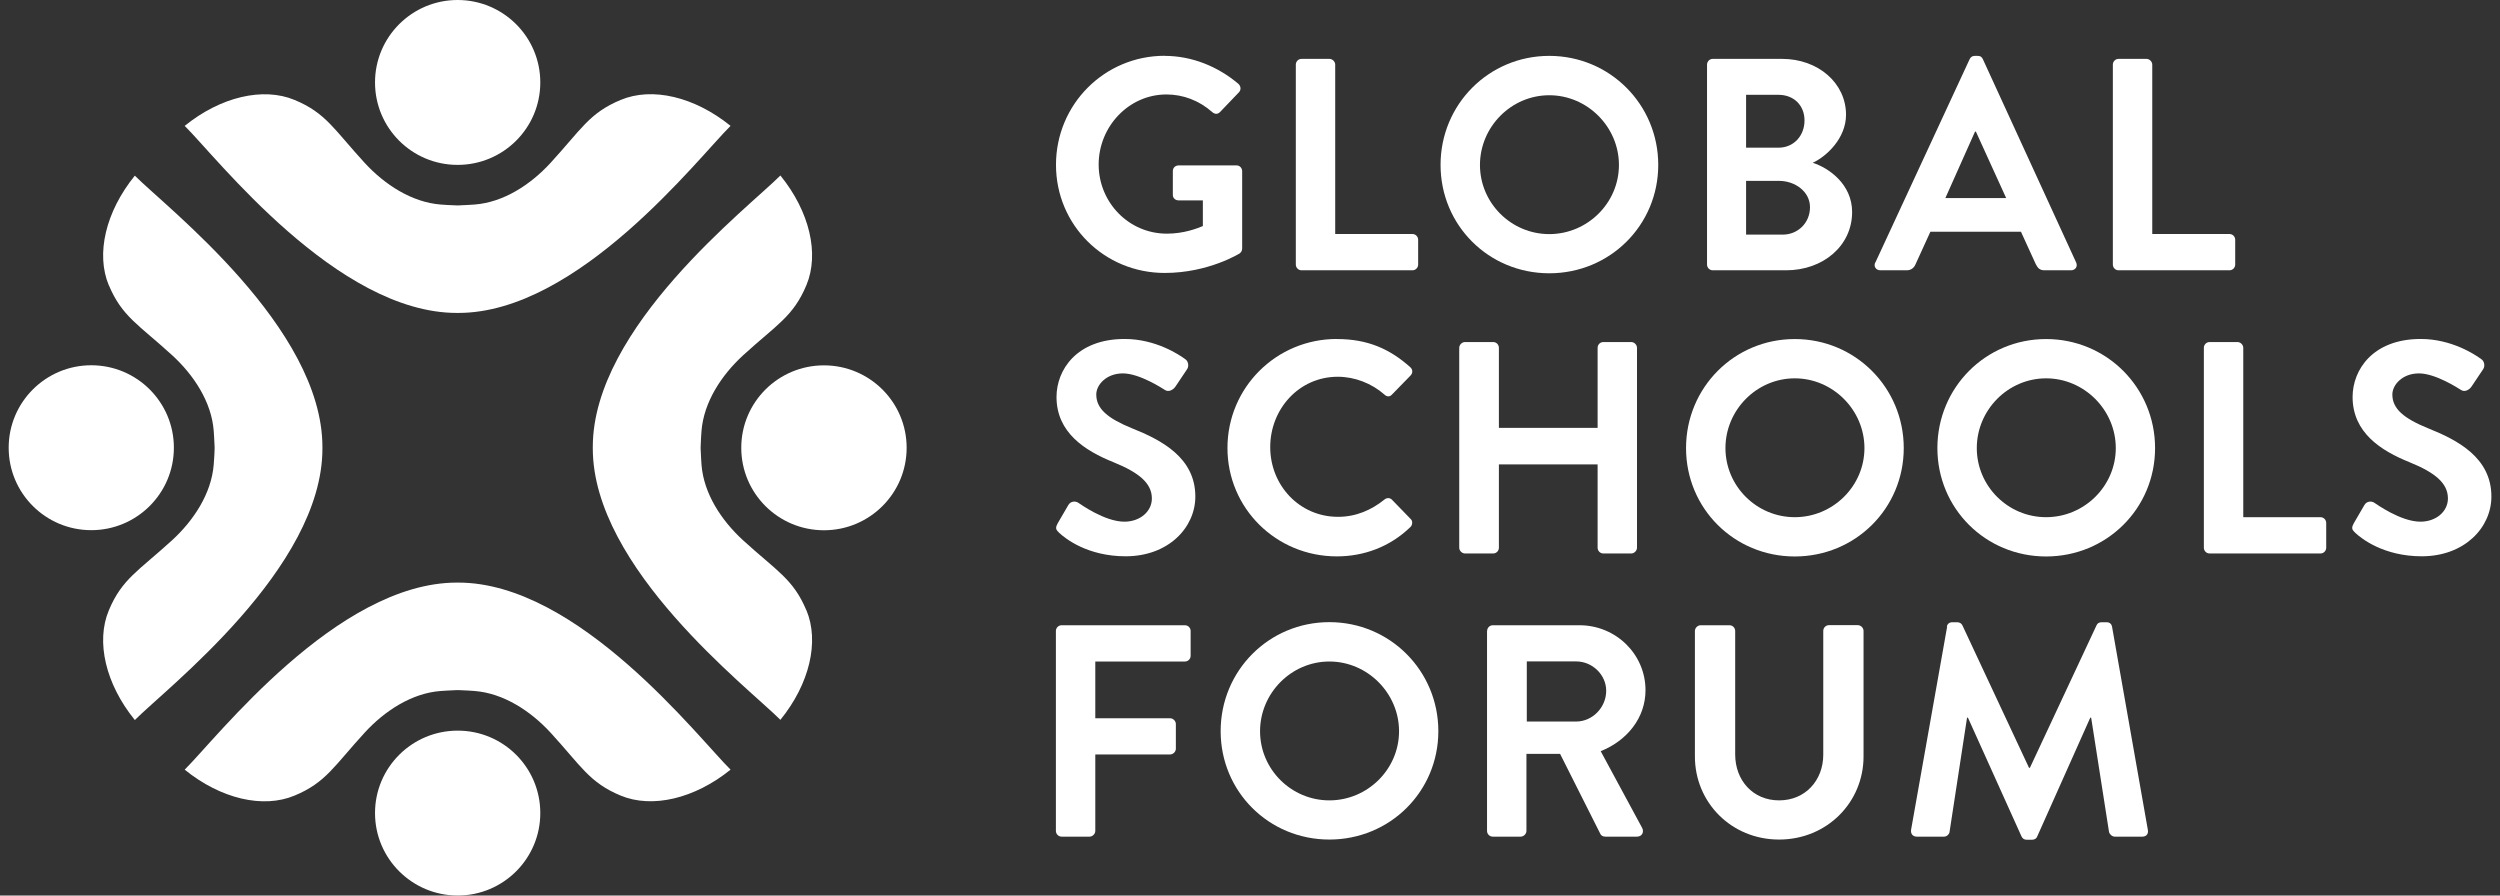
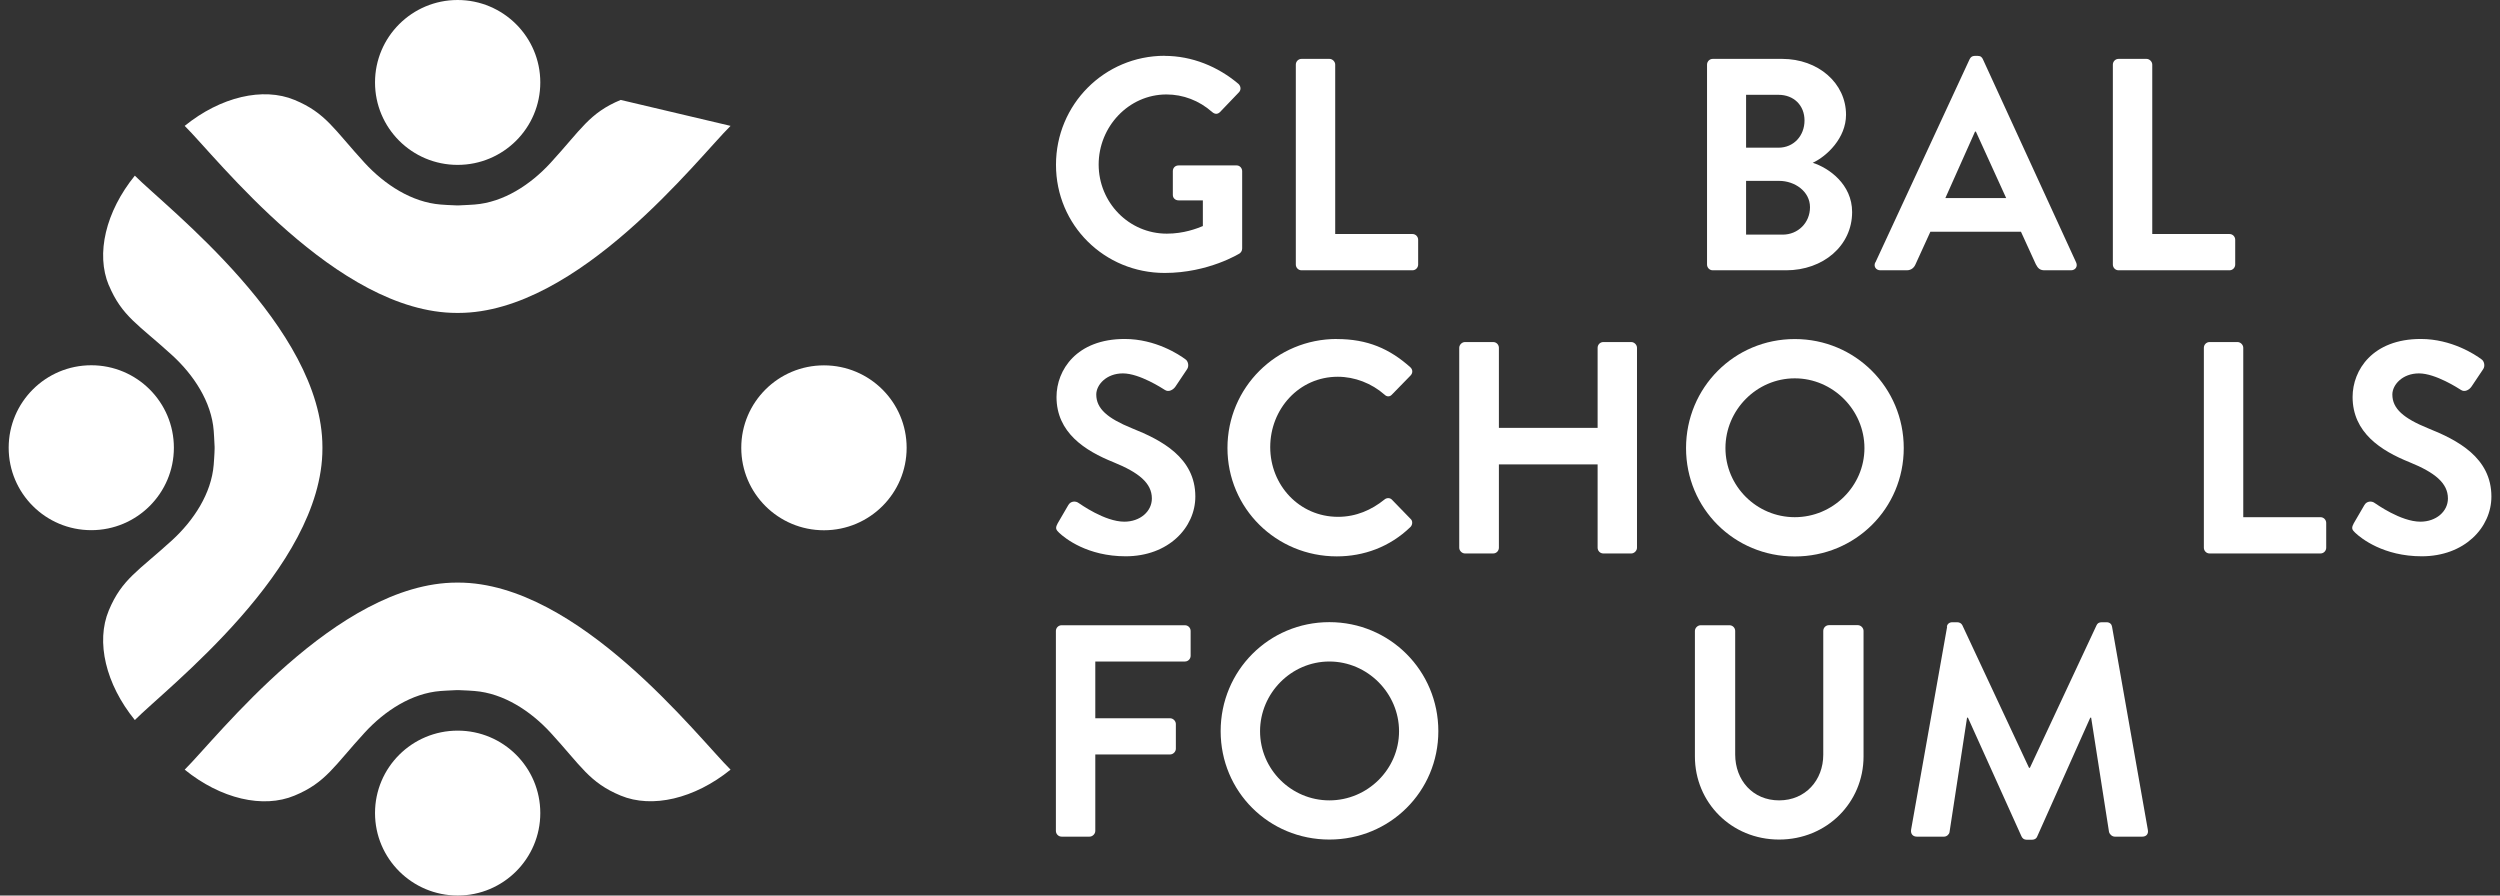
<svg xmlns="http://www.w3.org/2000/svg" width="134" height="48" viewBox="0 0 134 48" fill="none">
  <rect x="0" y="0" width="134" height="48" fill="#333333" stroke="none" />
  <g id="Layer_1">
    <g id="Group">
      <path id="Vector" d="M62.423 2.995C63.885 2.995 65.28 3.563 66.385 4.5C66.514 4.627 66.533 4.821 66.4 4.954L65.394 6.004C65.266 6.132 65.118 6.132 64.971 6.004C64.274 5.389 63.415 5.063 62.523 5.063C60.492 5.063 58.888 6.794 58.888 8.819C58.888 10.844 60.497 12.524 62.542 12.524C63.453 12.524 64.15 12.25 64.473 12.117V10.74H63.173C62.993 10.74 62.864 10.613 62.864 10.452V9.174C62.864 8.994 62.993 8.867 63.173 8.867H66.291C66.452 8.867 66.58 9.013 66.58 9.174V13.319C66.58 13.447 66.514 13.527 66.452 13.579C66.452 13.579 64.782 14.63 62.428 14.63C59.197 14.63 56.601 12.07 56.601 8.834C56.601 5.597 59.197 2.99 62.428 2.99" fill="white" />
      <path id="Vector_2" d="M69.456 3.463C69.456 3.303 69.584 3.156 69.764 3.156H71.259C71.42 3.156 71.567 3.303 71.567 3.463V12.543H75.705C75.885 12.543 76.013 12.69 76.013 12.851V14.18C76.013 14.341 75.885 14.488 75.705 14.488H69.764C69.584 14.488 69.456 14.341 69.456 14.18V3.463Z" fill="white" />
-       <path id="Vector_3" d="M83.041 2.995C86.287 2.995 88.882 5.602 88.882 8.838C88.882 12.075 86.287 14.648 83.041 14.648C79.795 14.648 77.214 12.075 77.214 8.838C77.214 5.602 79.795 2.995 83.041 2.995ZM83.041 12.548C85.086 12.548 86.775 10.882 86.775 8.843C86.775 6.804 85.086 5.105 83.041 5.105C80.996 5.105 79.326 6.804 79.326 8.843C79.326 10.882 80.996 12.548 83.041 12.548Z" fill="white" />
      <path id="Vector_4" d="M91.497 3.463C91.497 3.303 91.625 3.156 91.805 3.156H95.521C97.452 3.156 98.947 4.452 98.947 6.151C98.947 7.395 97.927 8.37 97.163 8.725C98.022 8.999 99.274 9.874 99.274 11.365C99.274 13.177 97.718 14.488 95.734 14.488H91.805C91.625 14.488 91.497 14.341 91.497 14.18V3.463ZM95.326 7.916C96.152 7.916 96.722 7.267 96.722 6.458C96.722 5.649 96.152 5.082 95.326 5.082H93.59V7.916H95.326ZM95.554 12.576C96.366 12.576 97.016 11.947 97.016 11.105C97.016 10.262 96.204 9.695 95.36 9.695H93.59V12.576H95.554Z" fill="white" />
      <path id="Vector_5" d="M100.522 14.066L105.571 3.175C105.619 3.075 105.699 2.995 105.846 2.995H106.008C106.169 2.995 106.236 3.075 106.283 3.175L111.28 14.066C111.379 14.279 111.246 14.488 111.004 14.488H109.59C109.348 14.488 109.235 14.388 109.121 14.166L108.323 12.42H103.469L102.672 14.166C102.605 14.327 102.458 14.488 102.202 14.488H100.788C100.546 14.488 100.413 14.275 100.513 14.066M107.531 10.617L105.908 7.055H105.861L104.271 10.617H107.536H107.531Z" fill="white" />
      <path id="Vector_6" d="M113.249 3.463C113.249 3.303 113.377 3.156 113.557 3.156H115.052C115.213 3.156 115.361 3.303 115.361 3.463V12.543H119.498C119.679 12.543 119.807 12.69 119.807 12.851V14.18C119.807 14.341 119.679 14.488 119.498 14.488H113.557C113.377 14.488 113.249 14.341 113.249 14.18V3.463Z" fill="white" />
      <path id="Vector_7" d="M56.677 28.076L57.261 27.073C57.389 26.846 57.664 26.846 57.811 26.959C57.892 27.007 59.206 27.962 60.264 27.962C61.109 27.962 61.74 27.414 61.74 26.718C61.74 25.895 61.042 25.327 59.681 24.774C58.153 24.159 56.629 23.189 56.629 21.277C56.629 19.834 57.702 18.169 60.283 18.169C61.939 18.169 63.206 19.011 63.529 19.252C63.69 19.351 63.742 19.626 63.629 19.787L63.012 20.709C62.883 20.903 62.637 21.031 62.442 20.903C62.314 20.823 61.08 20.014 60.188 20.014C59.296 20.014 58.76 20.629 58.76 21.145C58.76 21.906 59.363 22.422 60.677 22.957C62.252 23.586 64.07 24.528 64.07 26.614C64.07 28.279 62.627 29.817 60.335 29.817C58.29 29.817 57.09 28.861 56.767 28.554C56.62 28.407 56.539 28.327 56.686 28.067" fill="white" />
      <path id="Vector_8" d="M71.657 18.173C73.299 18.173 74.481 18.694 75.586 19.678C75.734 19.806 75.734 20 75.601 20.132L74.609 21.149C74.495 21.277 74.334 21.277 74.206 21.149C73.522 20.548 72.616 20.194 71.705 20.194C69.626 20.194 68.084 21.925 68.084 23.965C68.084 26.004 69.641 27.702 71.719 27.702C72.692 27.702 73.522 27.328 74.201 26.78C74.329 26.666 74.509 26.68 74.604 26.78L75.61 27.816C75.738 27.929 75.71 28.142 75.596 28.251C74.49 29.32 73.095 29.822 71.653 29.822C68.407 29.822 65.792 27.248 65.792 24.012C65.792 20.776 68.407 18.169 71.653 18.169" fill="white" />
      <path id="Vector_9" d="M78.215 18.642C78.215 18.481 78.362 18.334 78.524 18.334H80.033C80.213 18.334 80.341 18.481 80.341 18.642V22.933H85.632V18.642C85.632 18.481 85.76 18.334 85.94 18.334H87.435C87.596 18.334 87.743 18.481 87.743 18.642V29.358C87.743 29.519 87.596 29.666 87.435 29.666H85.94C85.76 29.666 85.632 29.519 85.632 29.358V24.892H80.341V29.358C80.341 29.519 80.213 29.666 80.033 29.666H78.524C78.362 29.666 78.215 29.519 78.215 29.358V18.642Z" fill="white" />
      <path id="Vector_10" d="M96.2 18.173C99.445 18.173 102.041 20.78 102.041 24.017C102.041 27.253 99.445 29.827 96.2 29.827C92.954 29.827 90.372 27.253 90.372 24.017C90.372 20.78 92.954 18.173 96.2 18.173ZM96.2 27.721C98.245 27.721 99.934 26.056 99.934 24.017C99.934 21.977 98.245 20.279 96.2 20.279C94.154 20.279 92.484 21.977 92.484 24.017C92.484 26.056 94.154 27.721 96.2 27.721Z" fill="white" />
-       <path id="Vector_11" d="M109.671 18.173C112.917 18.173 115.512 20.78 115.512 24.017C115.512 27.253 112.917 29.827 109.671 29.827C106.425 29.827 103.844 27.253 103.844 24.017C103.844 20.78 106.425 18.173 109.671 18.173ZM109.671 27.721C111.716 27.721 113.406 26.056 113.406 24.017C113.406 21.977 111.716 20.279 109.671 20.279C107.626 20.279 105.956 21.977 105.956 24.017C105.956 26.056 107.626 27.721 109.671 27.721Z" fill="white" />
      <path id="Vector_12" d="M118.127 18.642C118.127 18.481 118.255 18.334 118.435 18.334H119.93C120.092 18.334 120.239 18.481 120.239 18.642V27.721H124.376C124.557 27.721 124.685 27.868 124.685 28.029V29.358C124.685 29.519 124.557 29.666 124.376 29.666H118.435C118.255 29.666 118.127 29.519 118.127 29.358V18.642Z" fill="white" />
      <path id="Vector_13" d="M126.146 28.076L126.73 27.073C126.858 26.846 127.133 26.846 127.28 26.959C127.361 27.007 128.676 27.962 129.734 27.962C130.578 27.962 131.209 27.414 131.209 26.718C131.209 25.895 130.512 25.327 129.15 24.774C127.622 24.159 126.099 23.189 126.099 21.277C126.099 19.834 127.171 18.169 129.753 18.169C131.409 18.169 132.676 19.011 132.998 19.252C133.16 19.351 133.212 19.626 133.098 19.787L132.481 20.709C132.353 20.903 132.106 21.031 131.912 20.903C131.784 20.823 130.55 20.014 129.658 20.014C128.766 20.014 128.23 20.629 128.23 21.145C128.23 21.906 128.832 22.422 130.147 22.957C131.722 23.586 133.539 24.528 133.539 26.614C133.539 28.279 132.097 29.817 129.805 29.817C127.76 29.817 126.559 28.861 126.237 28.554C126.089 28.407 126.009 28.327 126.156 28.067" fill="white" />
      <path id="Vector_14" d="M56.596 33.82C56.596 33.659 56.724 33.513 56.905 33.513H63.51C63.69 33.513 63.818 33.659 63.818 33.82V35.15C63.818 35.31 63.69 35.457 63.51 35.457H58.708V38.499H62.717C62.879 38.499 63.026 38.646 63.026 38.807V40.132C63.026 40.293 62.879 40.439 62.717 40.439H58.708V44.537C58.708 44.697 58.561 44.844 58.399 44.844H56.905C56.724 44.844 56.596 44.697 56.596 44.537V33.82Z" fill="white" />
      <path id="Vector_15" d="M71.254 33.347C74.5 33.347 77.095 35.954 77.095 39.19C77.095 42.426 74.5 45 71.254 45C68.008 45 65.427 42.426 65.427 39.19C65.427 35.954 68.008 33.347 71.254 33.347ZM71.254 42.9C73.299 42.9 74.989 41.234 74.989 39.195C74.989 37.156 73.299 35.457 71.254 35.457C69.209 35.457 67.539 37.156 67.539 39.195C67.539 41.234 69.209 42.9 71.254 42.9Z" fill="white" />
-       <path id="Vector_16" d="M79.71 33.82C79.71 33.659 79.838 33.513 80.018 33.513H84.659C86.609 33.513 88.199 35.064 88.199 36.995C88.199 38.485 87.207 39.696 85.798 40.264L88.019 44.376C88.133 44.589 88.019 44.844 87.743 44.844H86.04C85.893 44.844 85.812 44.764 85.779 44.697L83.62 40.406H81.817V44.537C81.817 44.697 81.67 44.844 81.508 44.844H80.014C79.833 44.844 79.705 44.697 79.705 44.537V33.82H79.71ZM84.484 38.674C85.343 38.674 86.092 37.932 86.092 37.023C86.092 36.167 85.347 35.452 84.484 35.452H81.836V38.674H84.484Z" fill="white" />
      <path id="Vector_17" d="M90.847 33.82C90.847 33.659 90.994 33.513 91.155 33.513H92.698C92.878 33.513 93.006 33.659 93.006 33.82V40.439C93.006 41.816 93.945 42.9 95.36 42.9C96.774 42.9 97.727 41.816 97.727 40.453V33.815C97.727 33.654 97.856 33.508 98.036 33.508H99.578C99.739 33.508 99.886 33.654 99.886 33.815V40.548C99.886 43.008 97.922 45 95.36 45C92.797 45 90.847 43.008 90.847 40.548V33.815V33.82Z" fill="white" />
      <path id="Vector_18" d="M104.352 33.593C104.366 33.465 104.466 33.352 104.646 33.352H104.907C105.035 33.352 105.135 33.418 105.182 33.513L108.755 41.154H108.803L112.376 33.513C112.423 33.413 112.504 33.352 112.651 33.352H112.912C113.092 33.352 113.187 33.465 113.206 33.593L115.123 44.47C115.171 44.697 115.043 44.844 114.829 44.844H113.353C113.206 44.844 113.078 44.716 113.045 44.603L112.086 38.466H112.039L109.197 44.83C109.163 44.929 109.068 45.01 108.921 45.01H108.627C108.48 45.01 108.399 44.929 108.352 44.83L105.481 38.466H105.434L104.494 44.603C104.48 44.716 104.347 44.844 104.205 44.844H102.743C102.53 44.844 102.401 44.697 102.435 44.47L104.366 33.593H104.352Z" fill="white" />
      <path id="Vector_19" d="M20.101 4.419C20.101 1.978 22.084 0 24.528 0C26.972 0 28.96 1.978 28.96 4.419C28.96 6.861 26.977 8.838 24.528 8.838C22.08 8.838 20.101 6.861 20.101 4.419Z" fill="white" />
-       <path id="Vector_20" d="M33.269 5.356C31.584 6.056 31.152 6.941 29.506 8.734C28.438 9.898 26.991 10.844 25.439 10.963C25.439 10.963 24.813 11.005 24.576 11.01C24.561 11.01 24.528 11.01 24.528 11.01C24.528 11.01 24.495 11.01 24.481 11.01C24.243 11.01 23.617 10.963 23.617 10.963C22.065 10.84 20.618 9.893 19.55 8.734C17.904 6.941 17.472 6.056 15.787 5.356C14.103 4.656 11.83 5.186 9.899 6.747C11.612 8.436 18.051 16.773 24.49 16.773H24.514C24.519 16.773 24.523 16.773 24.528 16.773C24.533 16.773 24.538 16.773 24.542 16.773H24.566C31.005 16.773 37.445 8.436 39.158 6.747C37.221 5.181 34.953 4.651 33.269 5.356Z" fill="white" />
+       <path id="Vector_20" d="M33.269 5.356C31.584 6.056 31.152 6.941 29.506 8.734C28.438 9.898 26.991 10.844 25.439 10.963C25.439 10.963 24.813 11.005 24.576 11.01C24.561 11.01 24.528 11.01 24.528 11.01C24.528 11.01 24.495 11.01 24.481 11.01C24.243 11.01 23.617 10.963 23.617 10.963C22.065 10.84 20.618 9.893 19.55 8.734C17.904 6.941 17.472 6.056 15.787 5.356C14.103 4.656 11.83 5.186 9.899 6.747C11.612 8.436 18.051 16.773 24.49 16.773H24.514C24.519 16.773 24.523 16.773 24.528 16.773C24.533 16.773 24.538 16.773 24.542 16.773H24.566C31.005 16.773 37.445 8.436 39.158 6.747Z" fill="white" />
      <path id="Vector_21" d="M28.96 43.581C28.96 46.022 26.977 48 24.533 48C22.089 48 20.101 46.022 20.101 43.581C20.101 41.139 22.084 39.162 24.533 39.162C26.981 39.162 28.96 41.139 28.96 43.581Z" fill="white" />
      <path id="Vector_22" d="M15.787 42.644C17.472 41.944 17.904 41.059 19.55 39.266C20.618 38.102 22.065 37.156 23.617 37.037C23.617 37.037 24.243 36.995 24.481 36.99C24.495 36.99 24.528 36.99 24.528 36.99C24.528 36.99 24.561 36.99 24.576 36.99C24.813 36.99 25.439 37.037 25.439 37.037C26.991 37.16 28.438 38.107 29.506 39.266C31.152 41.059 31.584 41.944 33.269 42.644C34.953 43.344 37.226 42.814 39.158 41.253C37.445 39.564 31.005 31.227 24.566 31.227H24.542C24.538 31.227 24.533 31.227 24.528 31.227C24.523 31.227 24.519 31.227 24.514 31.227H24.49C18.051 31.227 11.612 39.564 9.899 41.253C11.83 42.819 14.103 43.349 15.787 42.644Z" fill="white" />
      <path id="Vector_23" d="M4.893 28.417C2.444 28.417 0.465 26.439 0.465 23.998C0.465 21.556 2.449 19.578 4.893 19.578C7.336 19.578 9.32 21.556 9.32 23.998C9.32 26.439 7.336 28.417 4.893 28.417Z" fill="white" />
      <path id="Vector_24" d="M5.832 15.282C6.534 16.962 7.422 17.393 9.22 19.034C10.387 20.099 11.336 21.542 11.455 23.089C11.455 23.089 11.498 23.714 11.503 23.95C11.503 23.965 11.503 23.998 11.503 23.998C11.503 23.998 11.503 24.035 11.503 24.045C11.503 24.282 11.455 24.906 11.455 24.906C11.332 26.453 10.383 27.896 9.22 28.961C7.422 30.603 6.534 31.033 5.832 32.718C5.13 34.397 5.661 36.664 7.227 38.594C8.921 36.886 17.282 30.465 17.282 24.045V24.021C17.282 24.017 17.282 24.012 17.282 24.007C17.282 24.007 17.282 23.993 17.282 23.988V23.965C17.282 17.544 8.921 11.123 7.227 9.415C5.661 11.346 5.13 13.612 5.832 15.292" fill="white" />
      <path id="Vector_25" d="M44.164 19.583C46.612 19.583 48.596 21.561 48.596 24.002C48.596 26.444 46.612 28.422 44.164 28.422C41.715 28.422 39.732 26.444 39.732 24.002C39.732 21.561 41.715 19.583 44.164 19.583Z" fill="white" />
-       <path id="Vector_26" d="M43.224 32.718C42.522 31.038 41.635 30.607 39.836 28.966C38.669 27.901 37.72 26.458 37.601 24.911C37.601 24.911 37.559 24.286 37.554 24.05C37.554 24.035 37.554 24.002 37.554 24.002C37.554 24.002 37.554 23.965 37.554 23.955C37.554 23.718 37.601 23.094 37.601 23.094C37.725 21.547 38.674 20.104 39.836 19.039C41.635 17.397 42.522 16.967 43.224 15.282C43.926 13.603 43.395 11.336 41.829 9.406C40.135 11.114 31.774 17.535 31.774 23.955V23.979C31.774 23.983 31.774 23.988 31.774 23.993C31.774 23.993 31.774 24.007 31.774 24.012V24.035C31.774 30.456 40.135 36.877 41.829 38.584C43.395 36.654 43.926 34.388 43.224 32.708" fill="white" />
    </g>
  </g>
</svg>